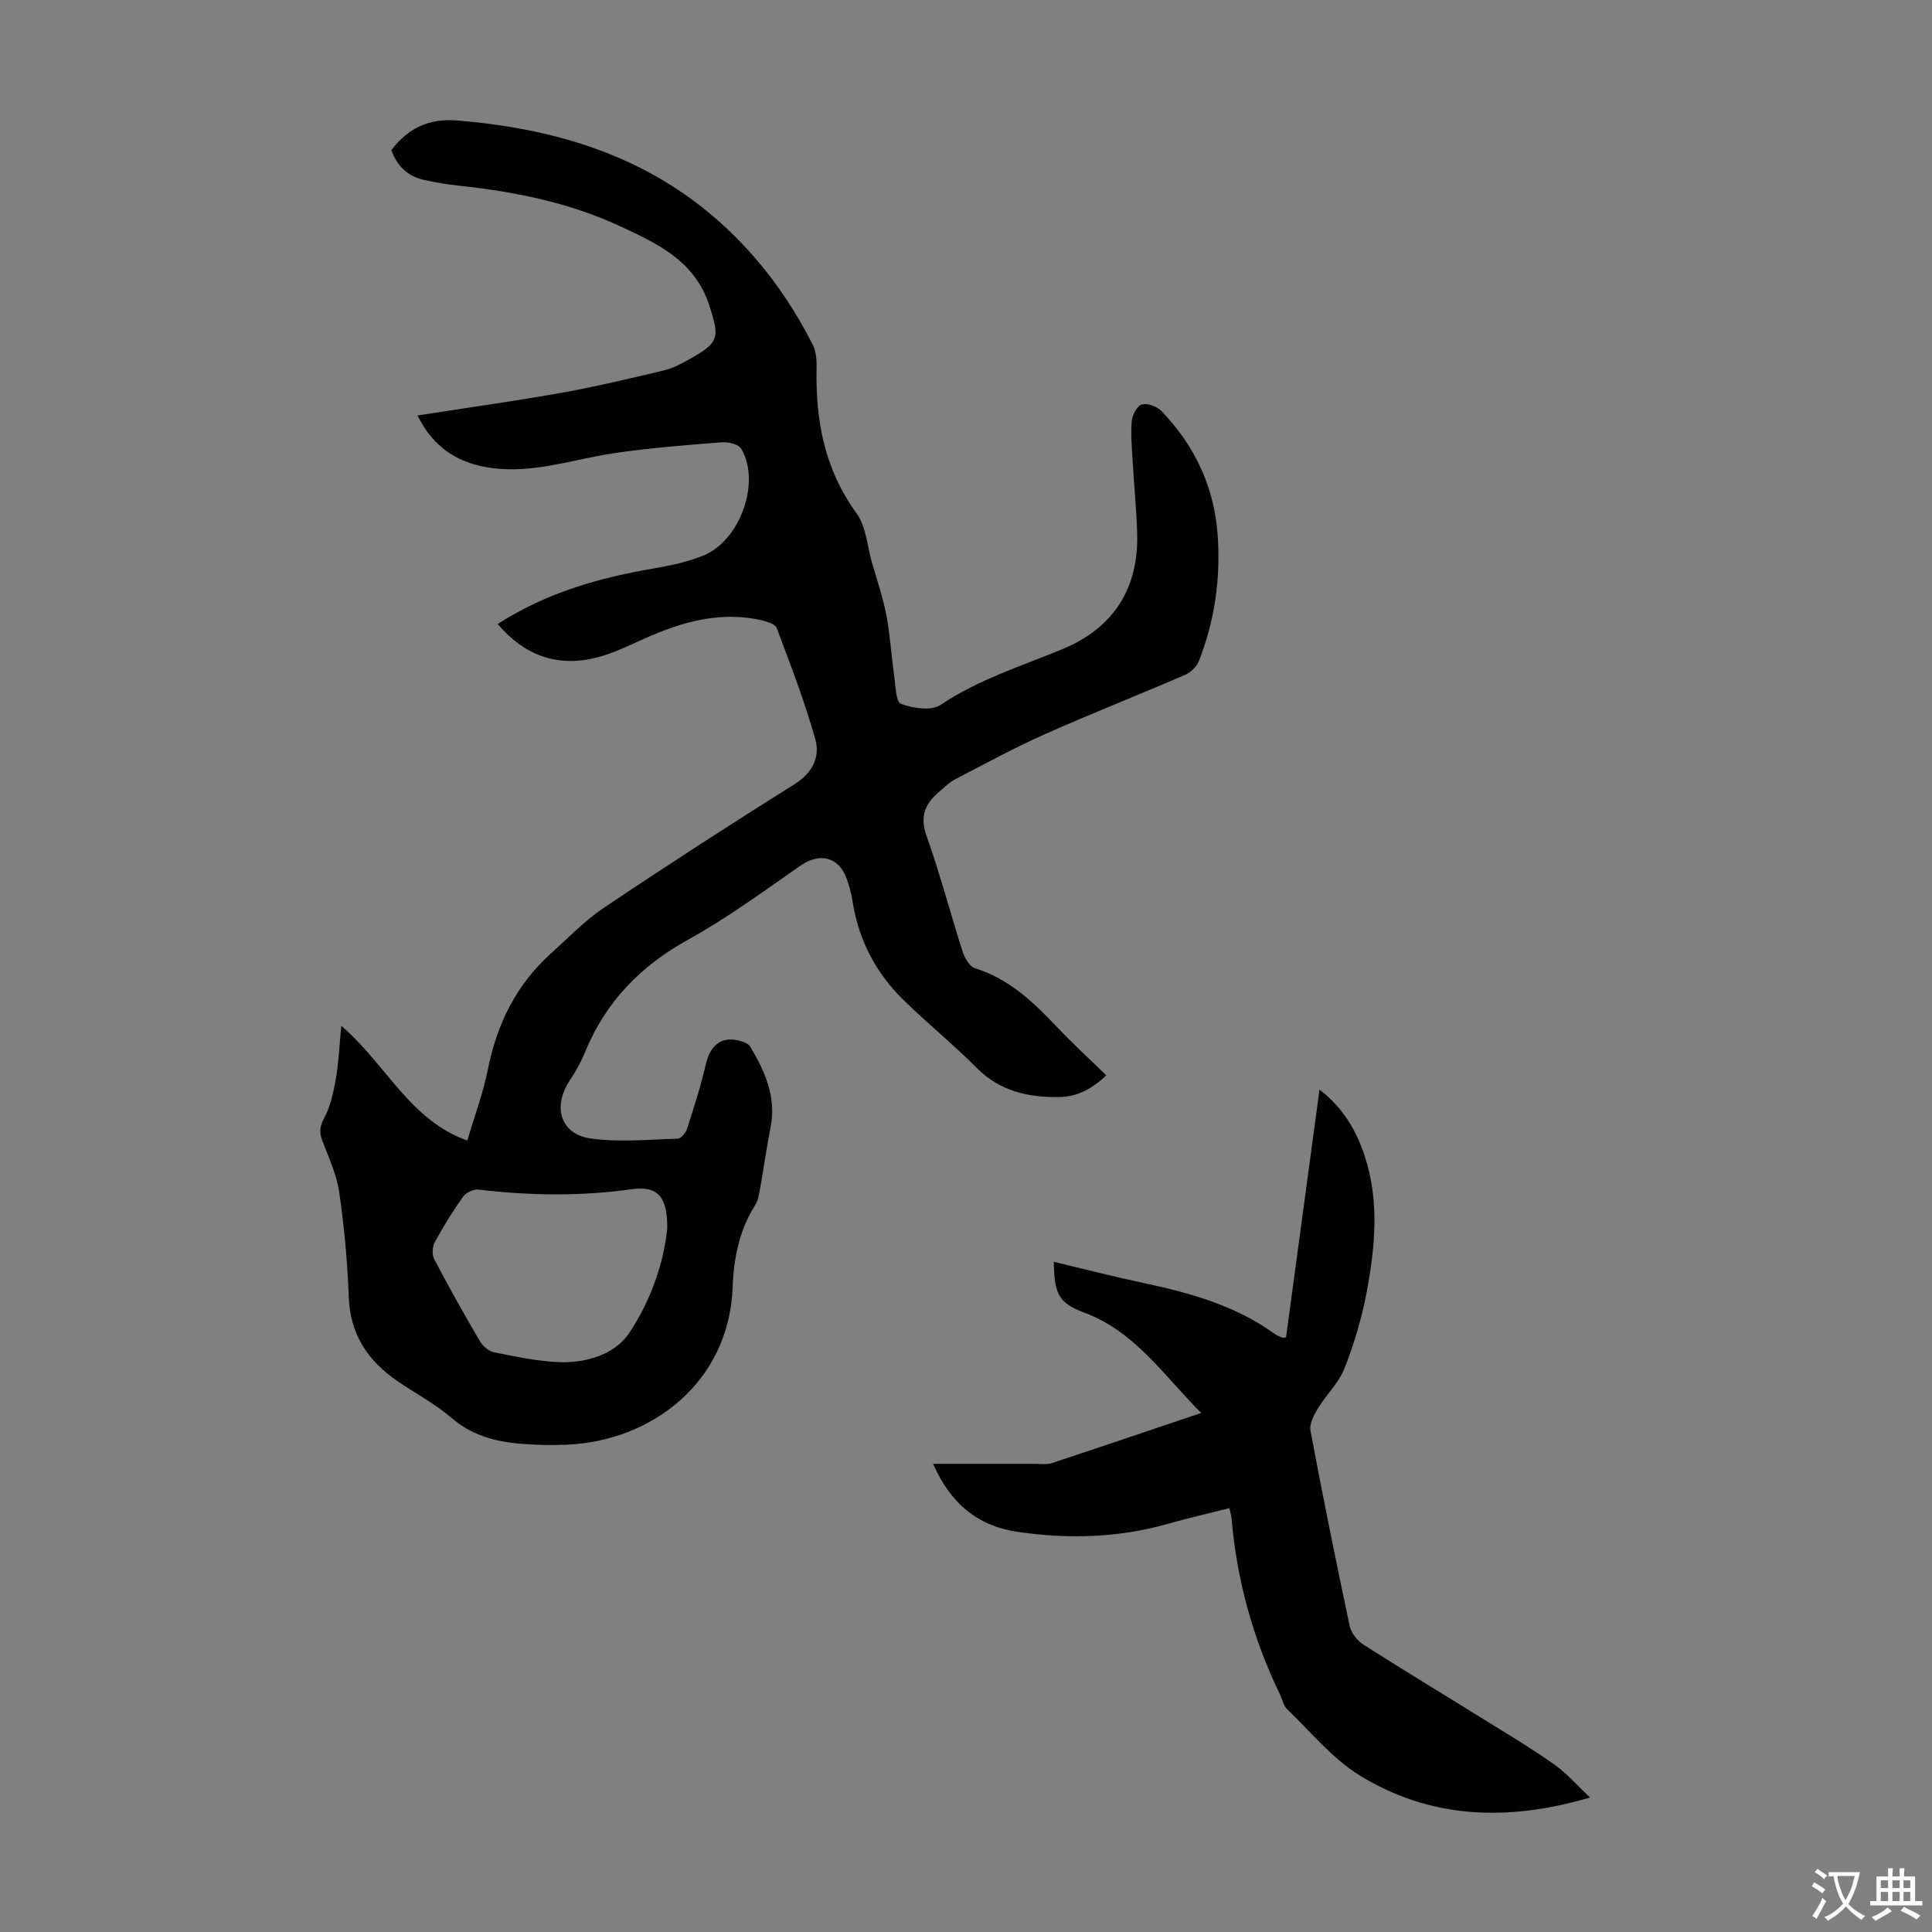
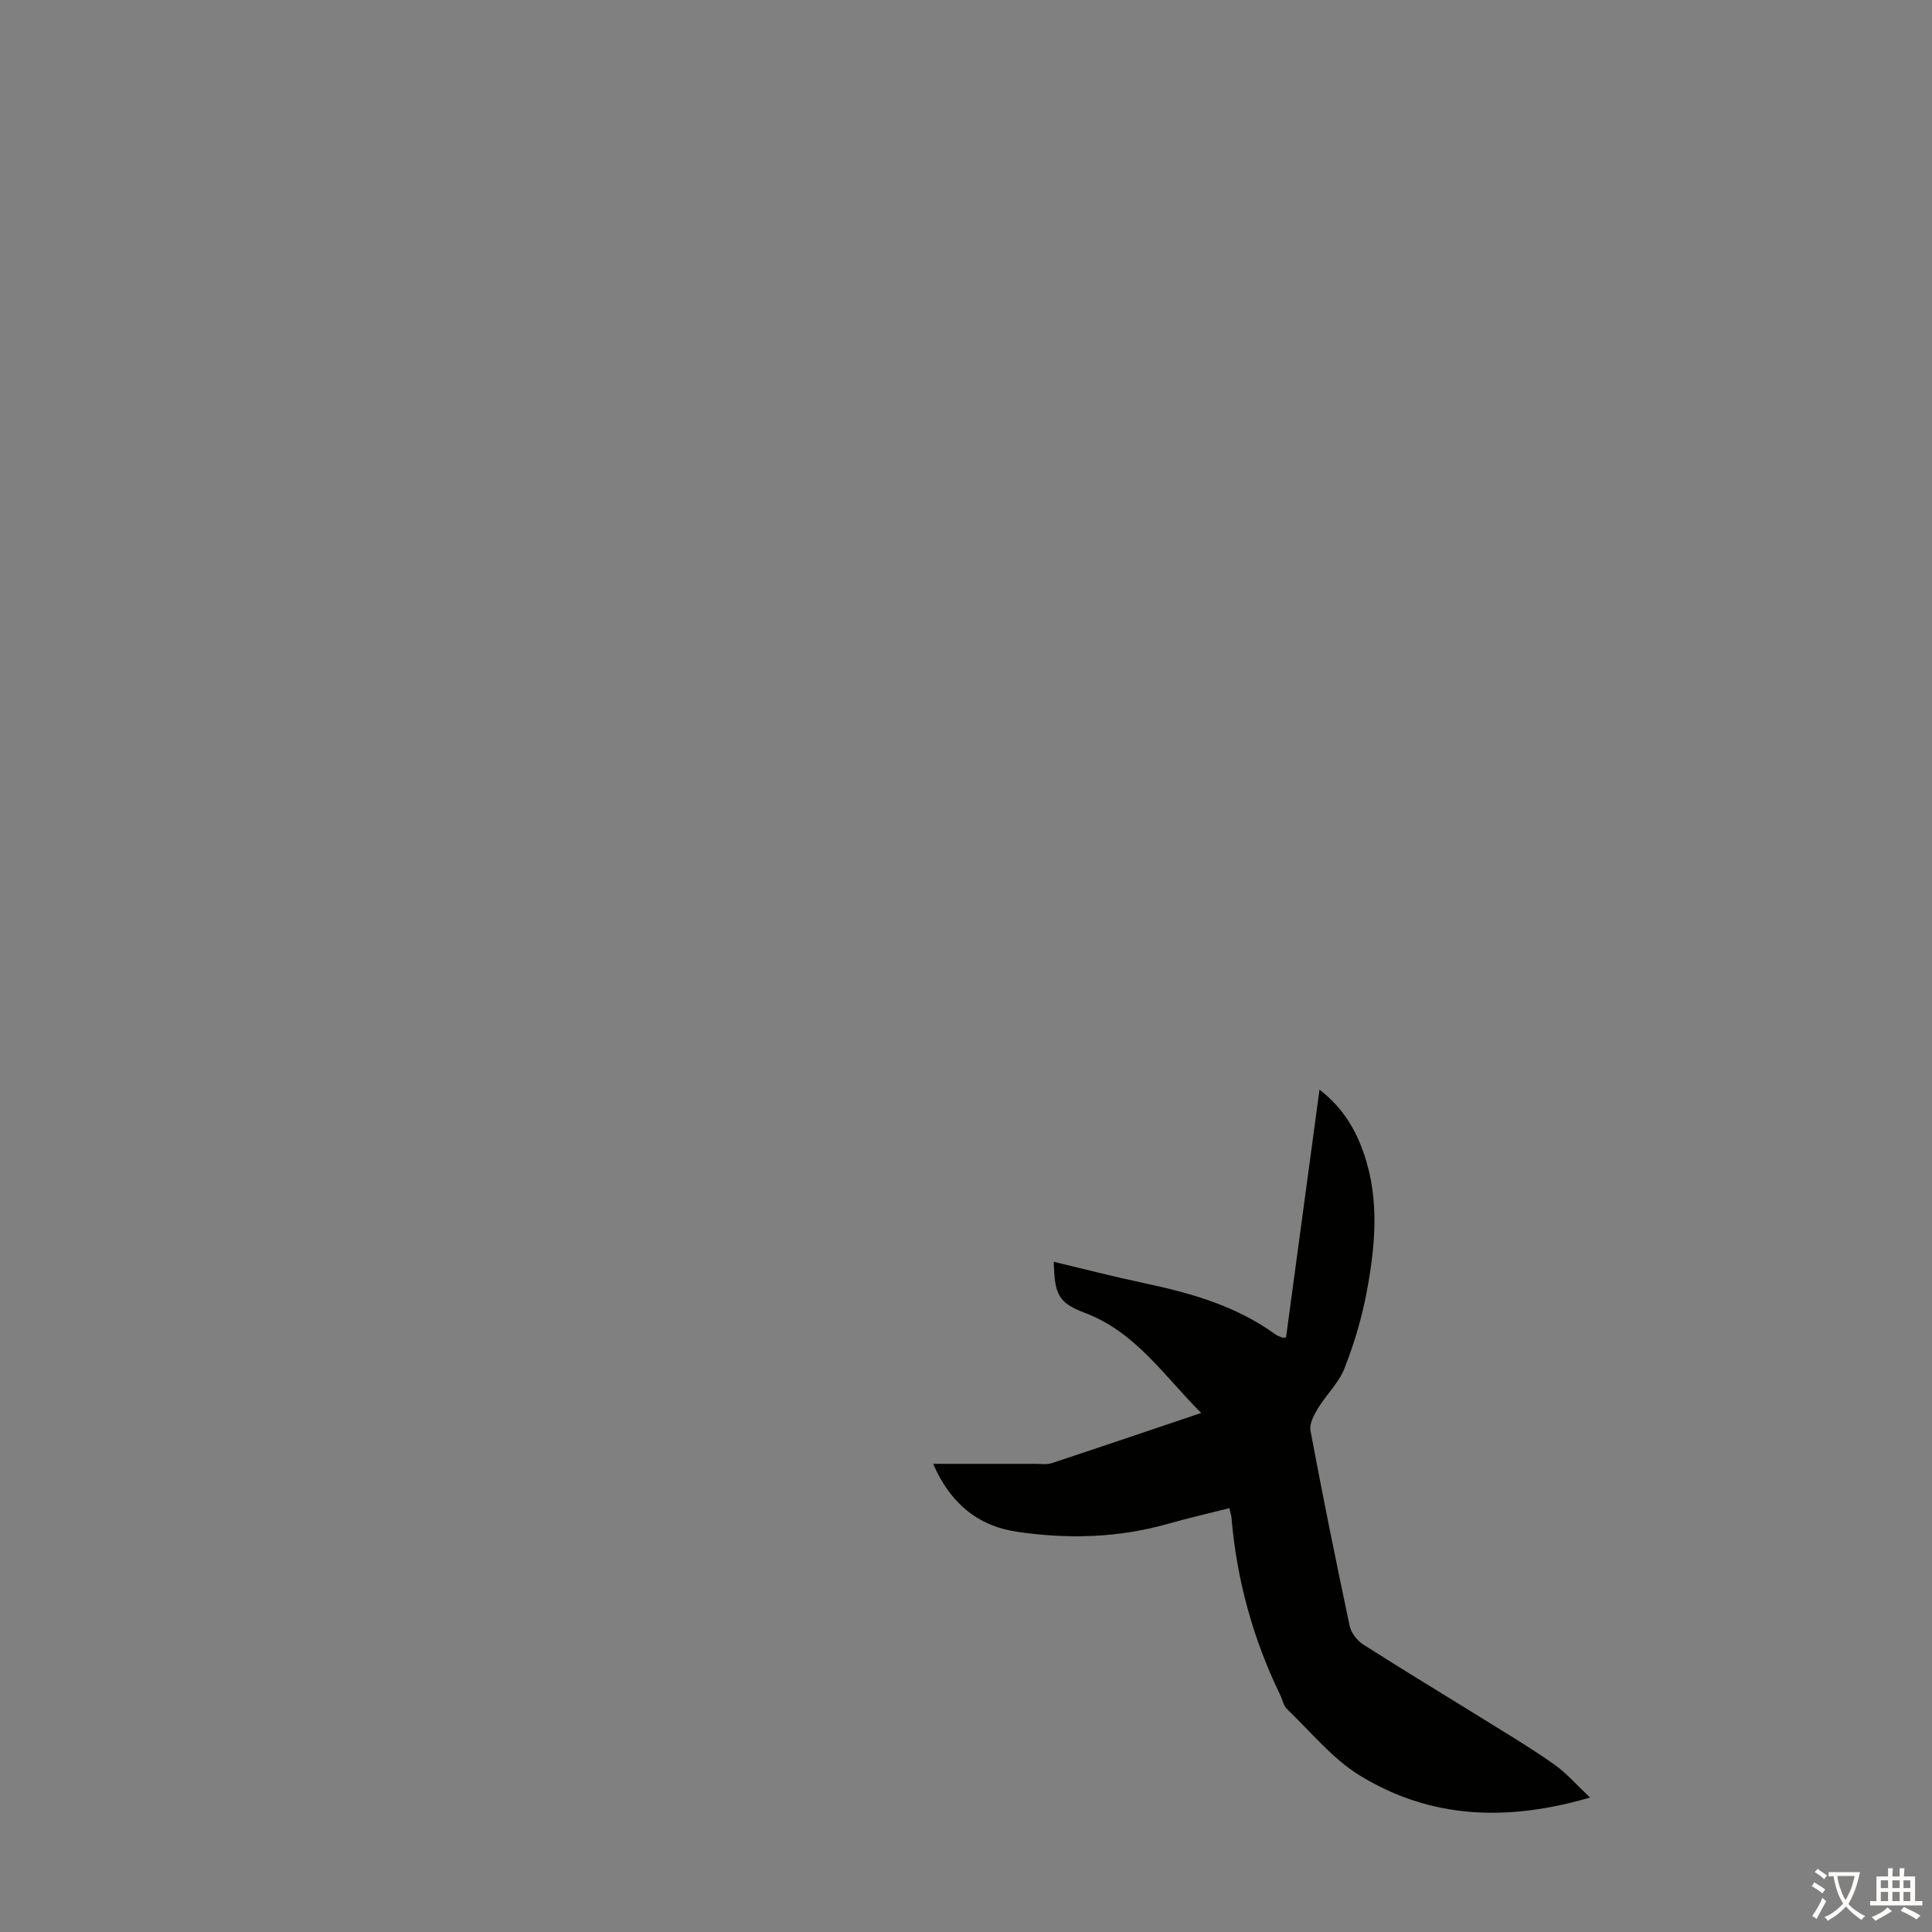
<svg xmlns="http://www.w3.org/2000/svg" enable-background="new 0 0 400 400" viewBox="0 0 400 400">
  <rect x="0" y="0" width="400" height="400" fill="#808080" stroke="none" />
-   <path d="m103.05 129.2c10.16-6.56 21.16-9.62 32.59-11.56 3.39-.58 6.84-1.34 10.01-2.63 7.61-3.11 11.89-15.19 7.83-22.08-.56-.95-2.73-1.47-4.09-1.36-7.56.61-15.15 1.17-22.64 2.32-8.26 1.27-16.29 4.14-24.84 3.02-6.88-.9-12.14-4.1-15.47-10.89 10.15-1.58 20-2.95 29.78-4.69 7.13-1.27 14.2-2.97 21.25-4.64 1.81-.43 3.55-1.37 5.2-2.28 6.31-3.51 6.34-4.5 4.17-11.21-3.03-9.34-10.99-12.9-18.72-16.48-10.42-4.82-21.64-7.05-33.04-8.27-2.44-.26-4.87-.66-7.26-1.19-3.43-.76-5.66-2.94-6.79-6.19 3.57-4.61 7.78-6.63 13.85-6.11 20.25 1.71 38.86 7.29 54.29 21.15 8 7.19 14.28 15.72 19.11 25.3.71 1.4.82 3.23.79 4.86-.24 10.84 1.66 20.94 8.28 30.02 1.97 2.7 2.18 6.7 3.16 10.12 1.04 3.62 2.28 7.21 2.99 10.9.79 4.12 1.02 8.34 1.62 12.5.3 2.09.35 5.53 1.42 5.92 2.49.92 6.27 1.5 8.19.21 7.84-5.26 16.67-8 25.23-11.54 10.46-4.32 15.79-12.44 15.48-23.9-.14-5.02-.65-10.04-.94-15.06-.16-2.79-.42-5.6-.17-8.36.11-1.23 1.16-3.13 2.1-3.35 1.2-.29 3.14.43 4.06 1.39 6.89 7.18 10.93 15.73 11.62 25.74.62 8.94-.61 17.64-3.89 25.98-.46 1.18-1.7 2.38-2.88 2.89-9.64 4.17-19.42 8.01-29.01 12.28-6.31 2.81-12.4 6.12-18.53 9.31-1.27.66-2.33 1.74-3.43 2.68-2.86 2.44-3.97 5.05-2.54 9.05 2.81 7.89 4.92 16.02 7.48 24 .42 1.32 1.46 3.08 2.58 3.43 7.16 2.22 12.22 7.16 17.17 12.38 3.15 3.32 6.54 6.42 9.98 9.76-2.89 2.82-6.04 4.45-9.68 4.51-6.39.11-12.31-1.16-17.14-6.03-4.88-4.92-10.31-9.29-15.25-14.15-5.65-5.55-9.18-12.31-10.43-20.2-.26-1.65-.68-3.29-1.26-4.86-1.68-4.57-5.62-5.41-9.61-2.63-7.6 5.29-15.11 10.82-23.19 15.28-9.85 5.44-17.05 12.84-21.31 23.2-.85 2.05-1.93 4.05-3.16 5.89-3.67 5.46-2.03 11.19 4.29 12.08 5.89.83 12 .21 18.01.04.68-.02 1.66-1.2 1.93-2.03 1.42-4.43 2.86-8.87 3.9-13.4.97-4.2 3.52-6 7.53-4.68.59.2 1.33.51 1.62 1 3.09 5.16 5.5 10.49 4.24 16.8-.81 4.05-1.36 8.16-2.09 12.23-.24 1.3-.41 2.74-1.09 3.82-3.28 5.2-4.44 10.98-4.66 16.95-.73 19.88-16.89 31.93-34.34 32.67-3.24.14-6.5.07-9.73-.21-5.17-.45-9.96-1.74-14.13-5.33-3.45-2.97-7.59-5.12-11.35-7.73-6.03-4.18-9.65-9.62-9.93-17.28-.27-7.26-.93-14.53-1.98-21.72-.54-3.69-2.19-7.24-3.54-10.78-.66-1.72-.45-2.9.44-4.59 1.29-2.46 1.93-5.35 2.41-8.12.58-3.36.72-6.8 1.12-10.96 9.28 7.94 14.11 19.46 26.09 23.75 1.53-5.19 3.3-9.88 4.26-14.74 1.87-9.39 5.86-17.49 13-23.94 3.62-3.27 7.05-6.85 11.07-9.55 13-8.73 26.15-17.24 39.42-25.55 3.75-2.35 5.32-5.65 4.31-9.27-2.19-7.82-5.14-15.43-7.99-23.05-.3-.81-1.95-1.35-3.06-1.6-8.49-1.96-16.37.24-24.08 3.66-3.47 1.54-6.93 3.3-10.58 4.15-7.89 1.84-14.57-.58-20.05-7.05zm35.09 125.14c.1-6.68-2.1-8.86-7.3-8.13-10.6 1.49-21.18 1.34-31.79.08-1.01-.12-2.57.63-3.17 1.47-2.14 3-4.09 6.15-5.85 9.39-.52.95-.62 2.62-.13 3.55 3.01 5.74 6.18 11.4 9.46 16.99.6 1.02 1.85 2.08 2.97 2.3 4.37.88 8.8 1.81 13.24 2.02 5.72.27 11.75-1.59 14.71-6.03 4.46-6.69 7.18-14.6 7.86-21.64z" fill="#010100" />
  <path d="m329.2 372.16c-17.36 5.08-33.14 4.33-47.65-4.55-5.7-3.49-10.16-9.05-15.09-13.77-.75-.72-.95-1.99-1.44-2.99-5.61-11.58-8.97-23.78-10.05-36.6-.05-.54-.23-1.07-.45-2-4.3 1.09-8.52 2.05-12.67 3.23-10.3 2.93-20.75 3.21-31.25 1.66-8.27-1.22-13.88-5.98-17.41-14.07h21.21c1.12 0 2.32.19 3.34-.14 10.15-3.35 20.27-6.79 30.95-10.39-7.75-7.75-13.58-16.77-24.12-20.74-5.57-2.1-6.21-3.9-6.41-10.56 6.25 1.49 12.37 3.07 18.55 4.38 9.67 2.05 19.09 4.68 27.25 10.58.44.32.98.52 1.49.73.19.07.43-.01.81-.03 2.28-16.91 4.57-33.85 6.93-51.3 4.8 3.68 7.53 8.3 9.28 13.51 3.17 9.44 2.25 19.05.46 28.54-1.01 5.34-2.6 10.64-4.59 15.7-1.18 2.99-3.76 5.41-5.47 8.23-.83 1.37-1.82 3.21-1.55 4.62 2.53 13.51 5.26 26.98 8.11 40.42.31 1.44 1.55 3.05 2.81 3.86 9.05 5.76 18.23 11.3 27.34 16.96 4.18 2.59 8.4 5.14 12.38 8 2.41 1.72 4.39 4.03 7.24 6.72z" fill="#010100" />
  <g fill="#fcfbfa">
    <path d="m377.9 391.2c-.2.3-.4.5-.6.8-.7-.6-1.4-1-2.2-1.5.2-.3.4-.5.5-.8.6.4 1.4.8 2.3 1.5zm-1.8 6.1c-.2-.2-.5-.4-.9-.6.4-.6.8-1.2 1.2-1.9s.7-1.3.9-1.9c.3.3.5.5.8.7-.7 1.3-1.4 2.6-2 3.7zm2.2-9c-.3.3-.5.5-.6.8-.6-.6-1.3-1.1-2-1.5.3-.3.5-.5.6-.7.6.5 1.3.9 2 1.4zm.3.2v-.9h2 4.5c-.3 1.3-.6 2.5-1 3.6s-.9 2.1-1.4 3c.4.5 1 1 1.6 1.4s1.2.8 1.9 1.1c-.3.2-.5.4-.8.8-.4-.3-1-.7-1.6-1.2s-1.2-1.1-1.6-1.6c-.5.6-1.1 1.1-1.7 1.6s-1.4.9-2.1 1.4c-.1-.3-.3-.5-.7-.8.6-.2 1.2-.5 1.9-1s1.4-1.1 2-1.8c-.5-.8-.9-1.6-1.2-2.5s-.6-2-.8-3.2c-.4.1-.7.1-1 .1zm2.5 2.7c.3 1 .7 1.7 1 2.2.3-.5.6-1.1 1-2s.6-1.9.9-3h-3.2-.4c.1.9.3 1.8.7 2.8z" />
    <path d="m396.5 388.5v1.5 3.6h1.5v.9c-.4 0-1 0-1.7 0h-7.9c-.5 0-.9 0-1.2 0v-.9h1.3v-3.5c0-.7 0-1.2 0-1.6h2.4c0-.8 0-1.4 0-1.7h1c0 .3-.1.8-.1 1.7h1.5c0-.8 0-1.4 0-1.7h1c0 .3-.1.9-.1 1.7zm-8.2 9.2c-.2-.3-.5-.5-.8-.8.8-.3 1.4-.6 1.9-.9s1-.7 1.4-1.1c.3.3.6.5.9.8-1.6 1-2.8 1.6-3.4 2zm2.6-6.8v-1.6h-1.5v1.6zm0 2.7v-1.9h-1.5v1.9zm2.4-2.7v-1.6h-1.5v1.6zm0 2.7v-1.9h-1.5v1.9zm.2 2 .7-.8c.4.2.9.5 1.6.8s1.3.7 1.8 1c-.3.3-.5.5-.8.8-.4-.3-1.5-1-3.3-1.8zm2-4.7v-1.6h-1.4v1.6zm0 2.7v-1.9h-1.4v1.9z" />
  </g>
</svg>